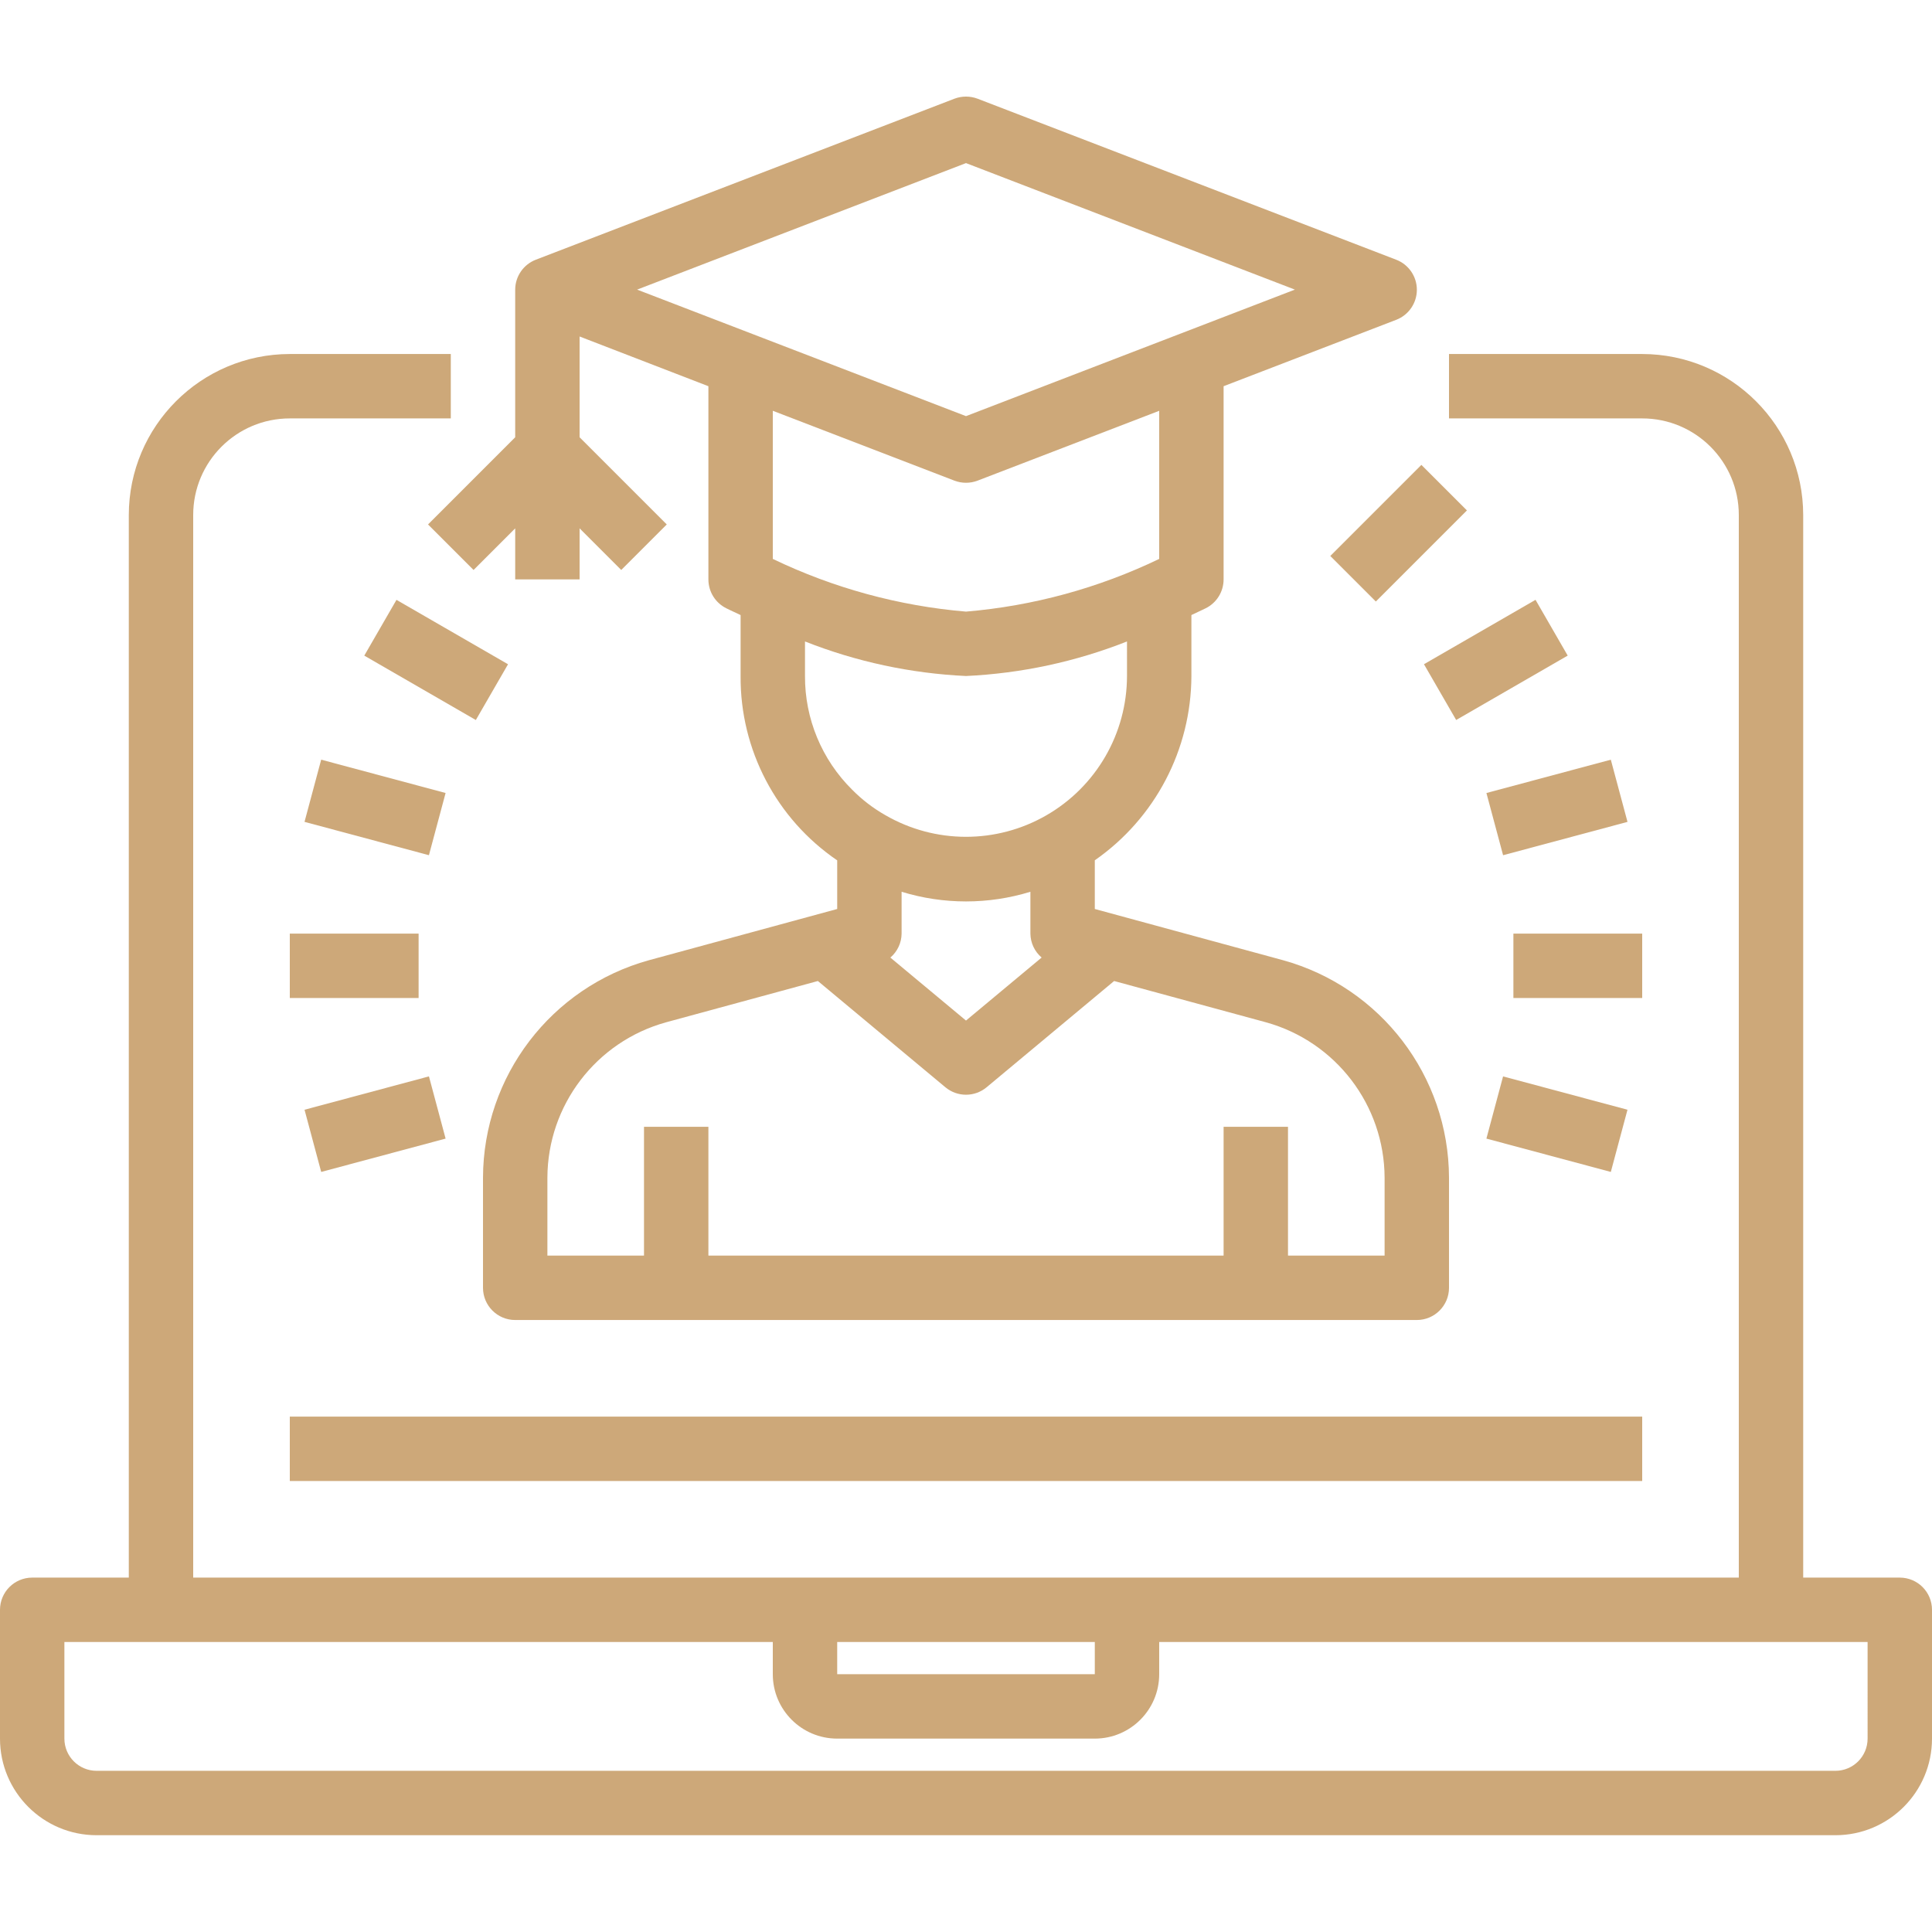
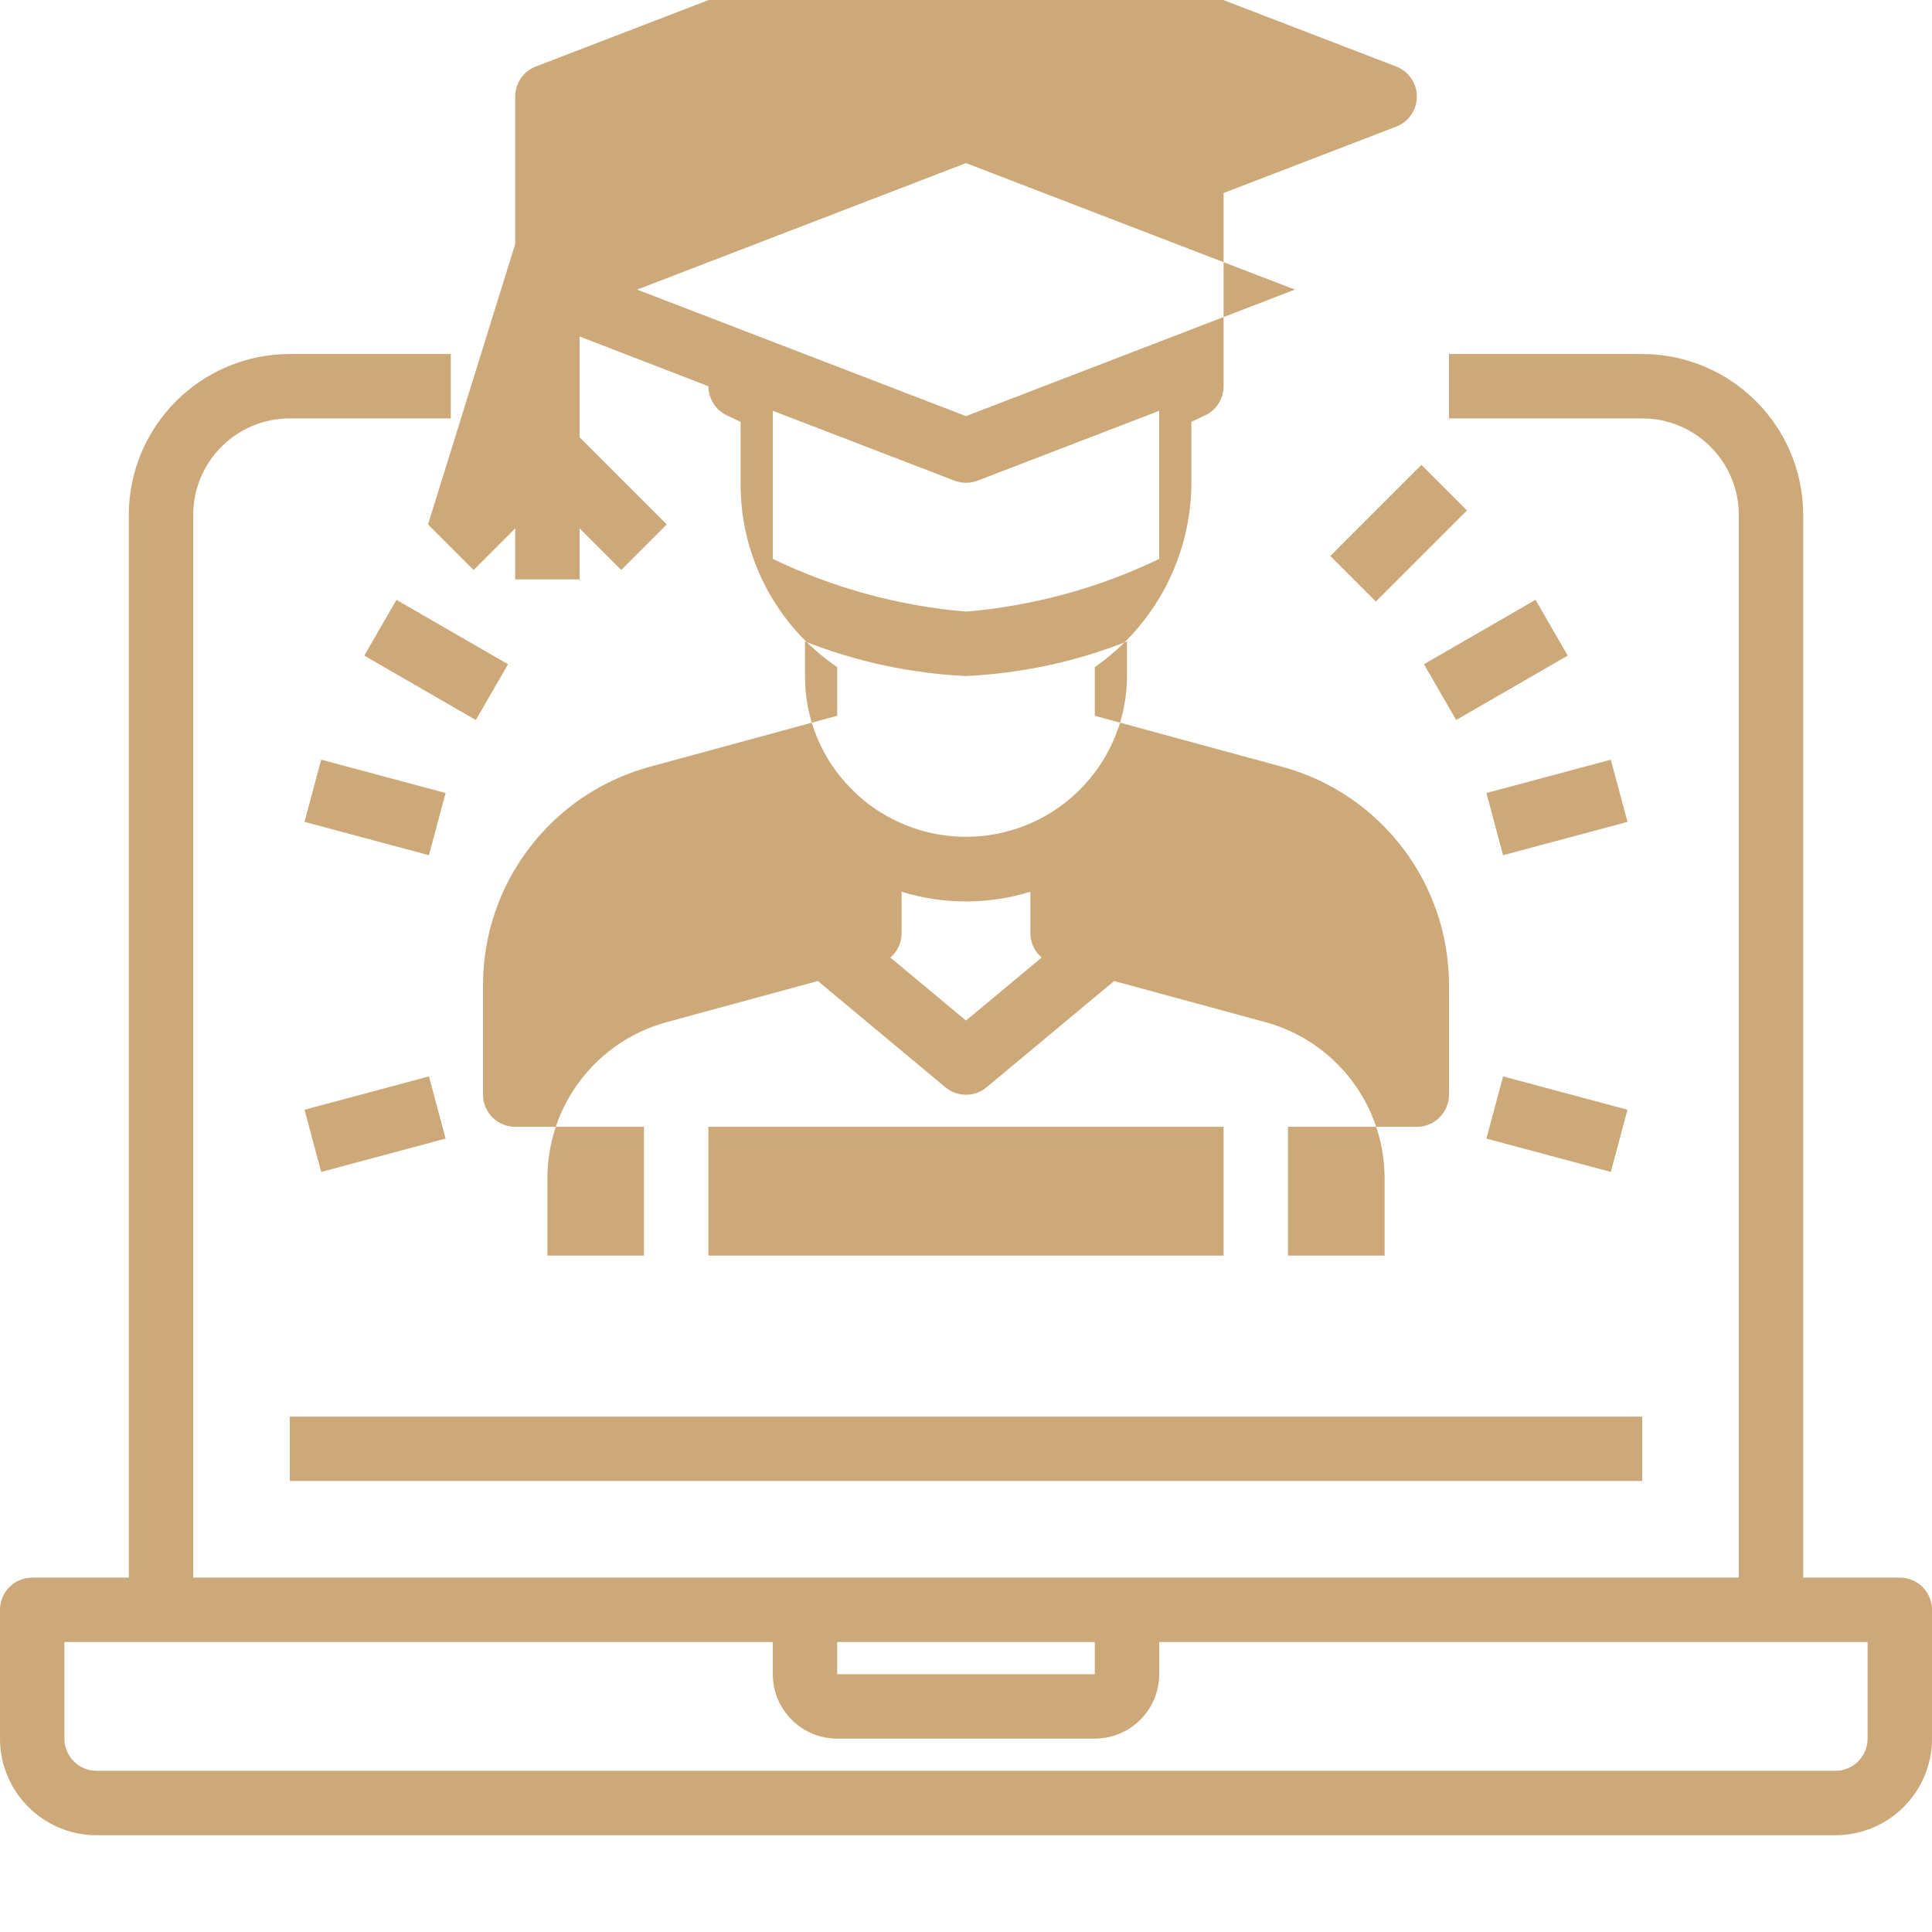
<svg xmlns="http://www.w3.org/2000/svg" height="480pt" viewBox="0 -24 480 480" width="480pt" fill="#cda879">
  <path d="m472 367.953h-24v-264c-.027-22.078-17.918-39.973-40-40h-48v16h48c13.254 0 24 10.746 24 24v264h-384v-264c0-13.254 10.746-24 24-24h40v-16h-40c-22.082.027-39.973 17.922-40 40v264h-24c-4.418 0-8 3.582-8 8v32c0 13.254 10.746 24 24 24h432c13.254 0 24-10.746 24-24v-32c0-4.418-3.582-8-8-8zm-264 16h64v8h-64zm256 24c0 4.418-3.582 8-8 8h-432c-4.418 0-8-3.582-8-8v-24h176v8c0 8.836 7.164 16 16 16h64c8.836 0 16-7.164 16-16v-8h176zm0 0" />
  <path d="m72 327.953h336v16h-336zm0 0" />
-   <path d="m106.344 106.297 11.312 11.312 10.344-10.344v12.688h16v-12.688l10.344 10.344 11.312-11.312-21.656-21.656v-25.039l32 12.352v48c0 3.031 1.711 5.805 4.426 7.16.246.121 1.535.762 3.574 1.695v15.145c-.129 18.312 8.871 35.484 24 45.801v12.082l-46.77 12.727c-24.301 6.73-41.156 28.812-41.23 54.031v27.359c0 4.418 3.582 8 8 8h224c4.418 0 8-3.582 8-8v-27.359c-.078-25.227-16.941-47.316-41.258-54.039l-46.742-12.719v-12.098c14.988-10.434 23.945-27.523 24-45.785v-15.145c2.039-.934 3.328-1.598 3.574-1.695 2.715-1.355 4.426-4.129 4.426-7.16v-48l42.871-16.488c3.098-1.184 5.145-4.156 5.145-7.473 0-3.312-2.047-6.285-5.145-7.469l-104-40c-1.852-.699-3.891-.699-5.742 0l-104 40c-3.078 1.184-5.113 4.133-5.129 7.43v36.688zm152.449 107.602-18.793 15.656-18.793-15.648c1.75-1.484 2.77-3.656 2.793-5.953v-10.398c10.426 3.203 21.574 3.203 32 0v10.398c.027 2.293 1.043 4.461 2.793 5.945zm85.207 54.695v19.359h-24v-32h-16v32h-128v-32h-16v32h-24v-19.359c.059-18.016 12.102-33.789 29.465-38.602l37.734-10.262 31.68 26.398c2.969 2.473 7.273 2.473 10.242 0l31.68-26.398 37.711 10.254c17.371 4.809 29.422 20.586 29.488 38.609zm-64-124.641c-.016 14.293-7.66 27.492-20.051 34.621-12.387 7.129-27.637 7.105-40.004-.059-3.023-1.719-5.793-3.848-8.234-6.32-7.539-7.457-11.762-17.637-11.711-28.242v-8.582c12.77 5.043 26.285 7.941 40 8.582 13.715-.641 27.23-3.539 40-8.582zm8-29.094c-15.066 7.254-31.336 11.691-48 13.094-16.664-1.406-32.93-5.844-48-13.094v-36.801l45.129 17.359c1.848.703 3.895.703 5.742 0l45.129-17.352zm-48-98.336 81.711 31.43-81.711 31.434-81.711-31.434zm0 0" />
-   <path d="m376 207.953h32v16h-32zm0 0" />
+   <path d="m106.344 106.297 11.312 11.312 10.344-10.344v12.688h16v-12.688l10.344 10.344 11.312-11.312-21.656-21.656v-25.039l32 12.352c0 3.031 1.711 5.805 4.426 7.16.246.121 1.535.762 3.574 1.695v15.145c-.129 18.312 8.871 35.484 24 45.801v12.082l-46.77 12.727c-24.301 6.73-41.156 28.812-41.23 54.031v27.359c0 4.418 3.582 8 8 8h224c4.418 0 8-3.582 8-8v-27.359c-.078-25.227-16.941-47.316-41.258-54.039l-46.742-12.719v-12.098c14.988-10.434 23.945-27.523 24-45.785v-15.145c2.039-.934 3.328-1.598 3.574-1.695 2.715-1.355 4.426-4.129 4.426-7.16v-48l42.871-16.488c3.098-1.184 5.145-4.156 5.145-7.473 0-3.312-2.047-6.285-5.145-7.469l-104-40c-1.852-.699-3.891-.699-5.742 0l-104 40c-3.078 1.184-5.113 4.133-5.129 7.43v36.688zm152.449 107.602-18.793 15.656-18.793-15.648c1.75-1.484 2.77-3.656 2.793-5.953v-10.398c10.426 3.203 21.574 3.203 32 0v10.398c.027 2.293 1.043 4.461 2.793 5.945zm85.207 54.695v19.359h-24v-32h-16v32h-128v-32h-16v32h-24v-19.359c.059-18.016 12.102-33.789 29.465-38.602l37.734-10.262 31.68 26.398c2.969 2.473 7.273 2.473 10.242 0l31.68-26.398 37.711 10.254c17.371 4.809 29.422 20.586 29.488 38.609zm-64-124.641c-.016 14.293-7.66 27.492-20.051 34.621-12.387 7.129-27.637 7.105-40.004-.059-3.023-1.719-5.793-3.848-8.234-6.32-7.539-7.457-11.762-17.637-11.711-28.242v-8.582c12.77 5.043 26.285 7.941 40 8.582 13.715-.641 27.23-3.539 40-8.582zm8-29.094c-15.066 7.254-31.336 11.691-48 13.094-16.664-1.406-32.93-5.844-48-13.094v-36.801l45.129 17.359c1.848.703 3.895.703 5.742 0l45.129-17.352zm-48-98.336 81.711 31.43-81.711 31.434-81.711-31.434zm0 0" />
  <path d="m369.297 173.023 30.906-8.281 4.145 15.453-30.91 8.281zm0 0" />
  <path d="m353.781 141.023 27.715-16 7.996 13.859-27.711 15.996zm0 0" />
  <path d="m330.508 114.133 22.633-22.633 11.312 11.312-22.633 22.633zm0 0" />
  <path d="m90.504 138.887 8-13.855 27.715 16-8 13.855zm0 0" />
  <path d="m75.656 180.191 4.141-15.453 30.91 8.281-4.141 15.453zm0 0" />
-   <path d="m72 207.953h32v16h-32zm0 0" />
  <path d="m75.66 251.711 30.91-8.285 4.141 15.457-30.91 8.281zm0 0" />
  <path d="m369.293 258.883 4.141-15.453 30.91 8.281-4.141 15.453zm0 0" />
</svg>